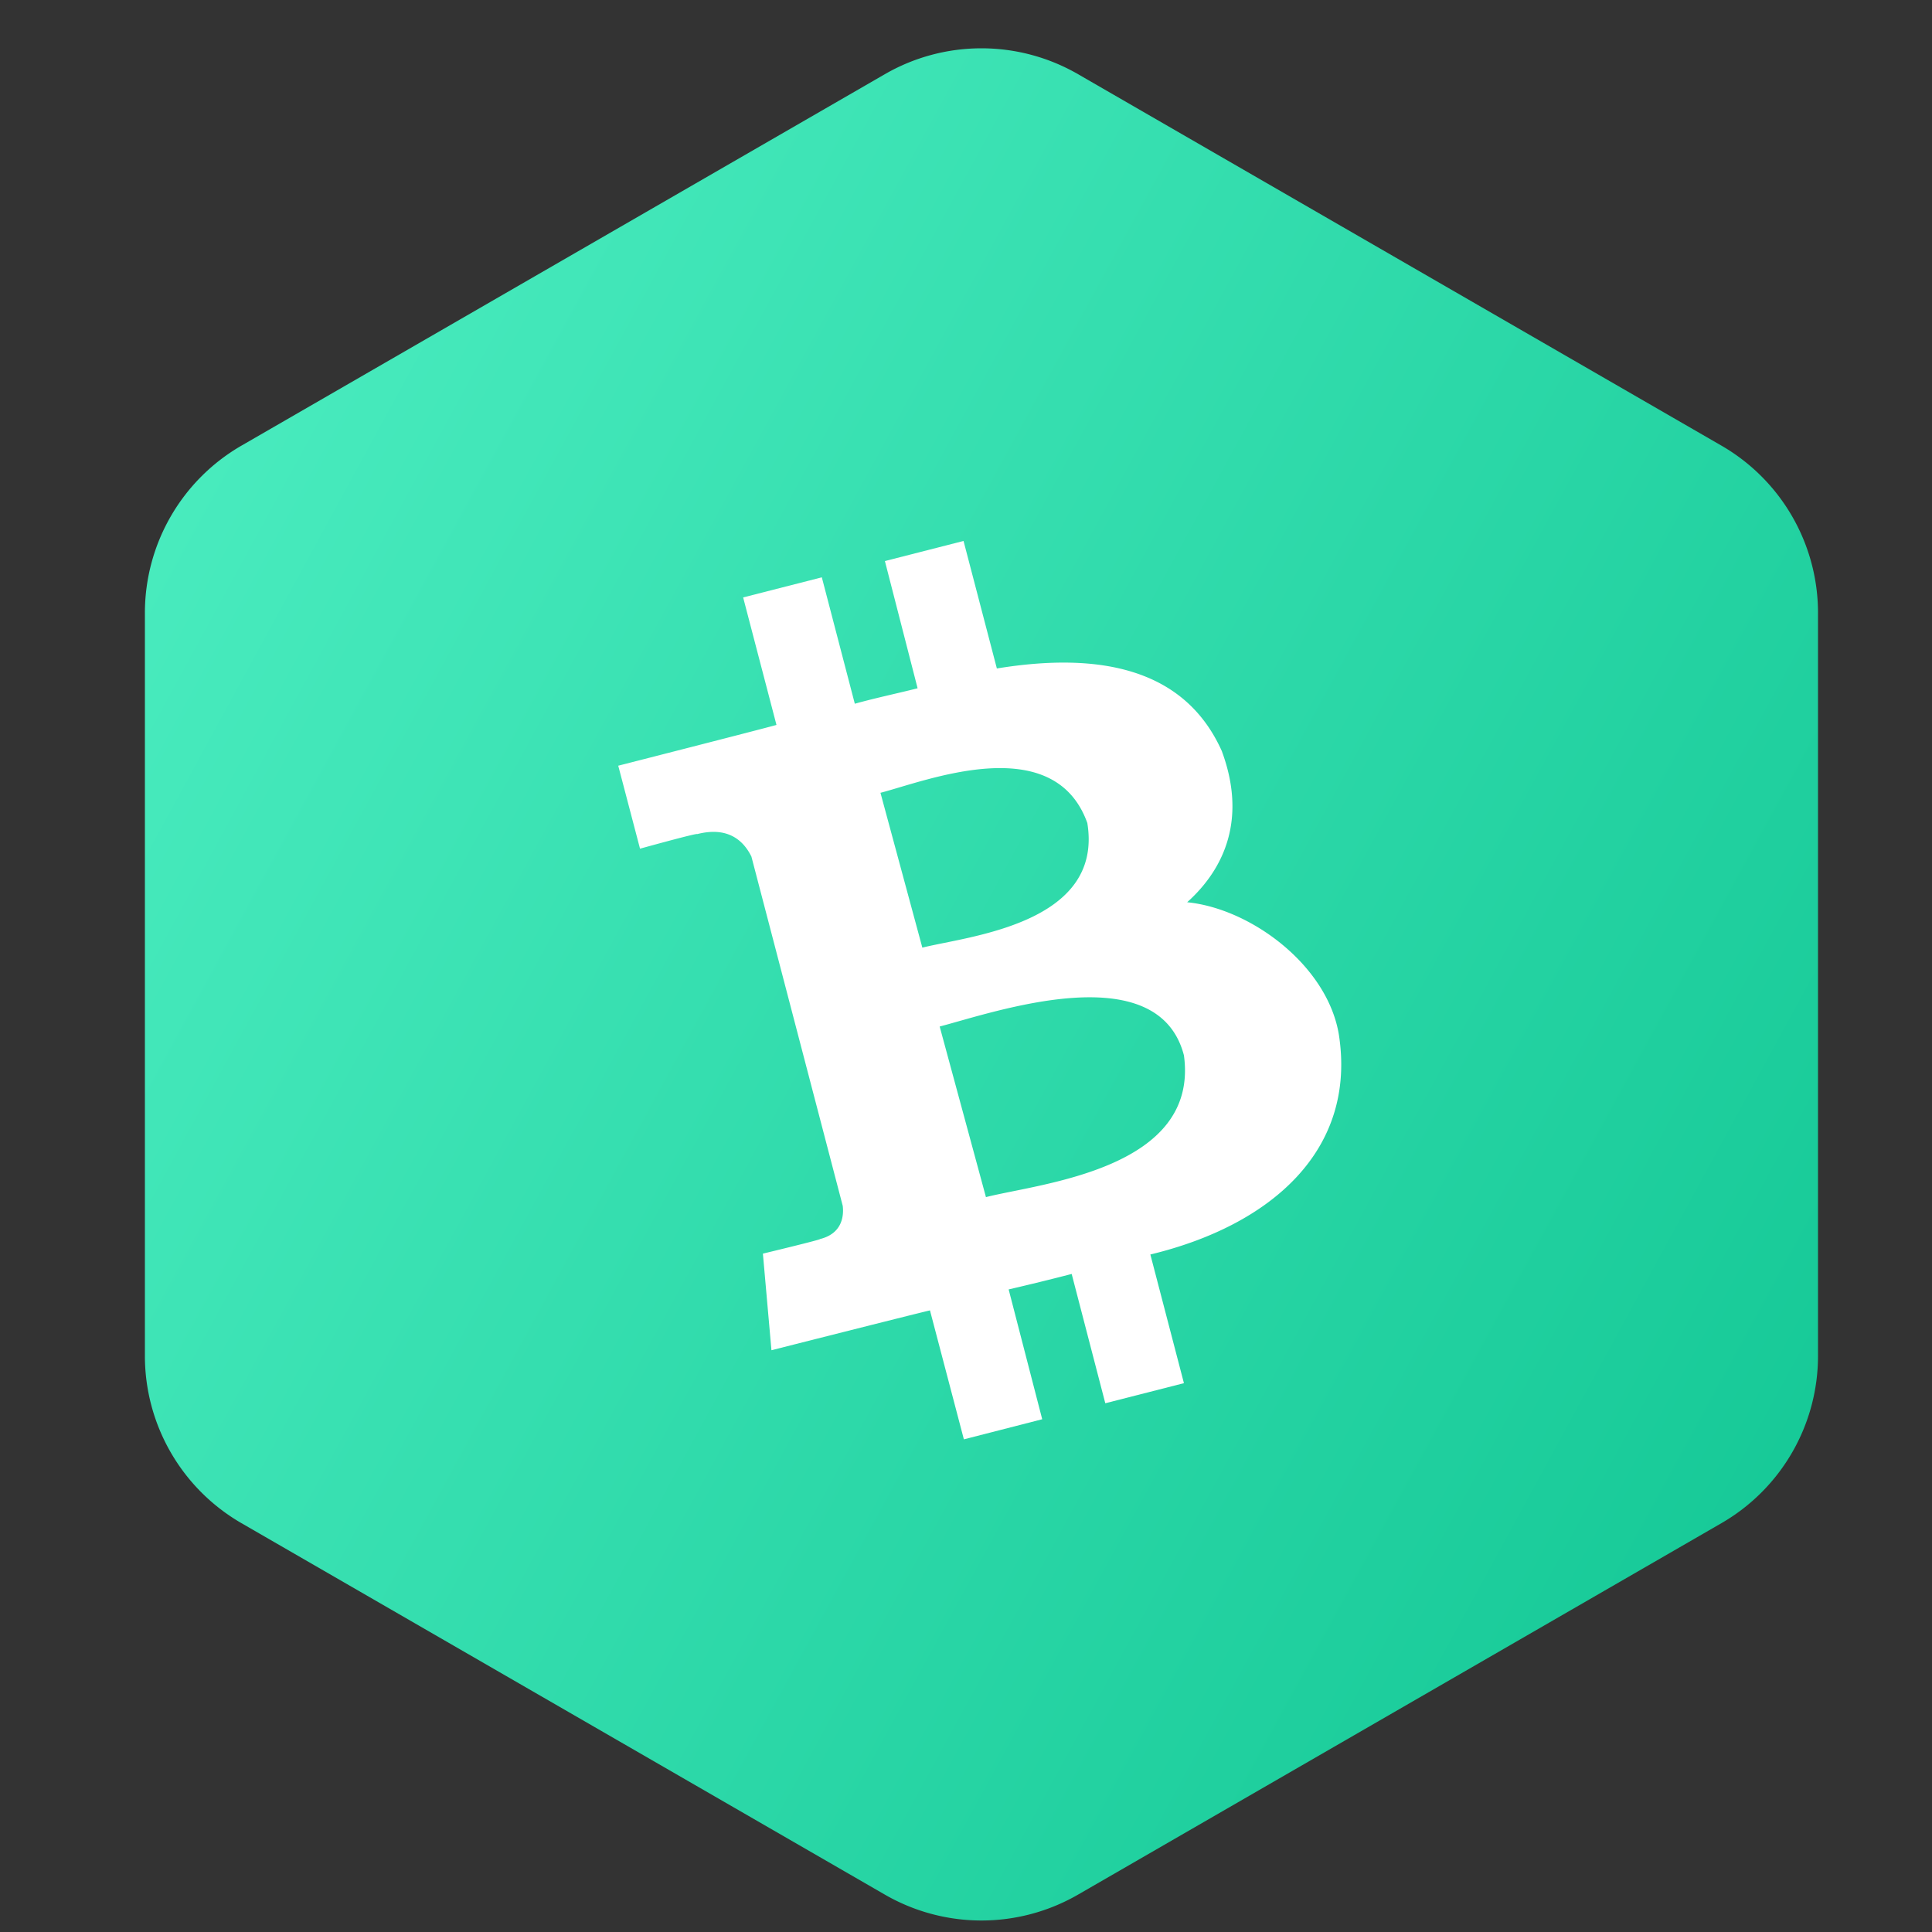
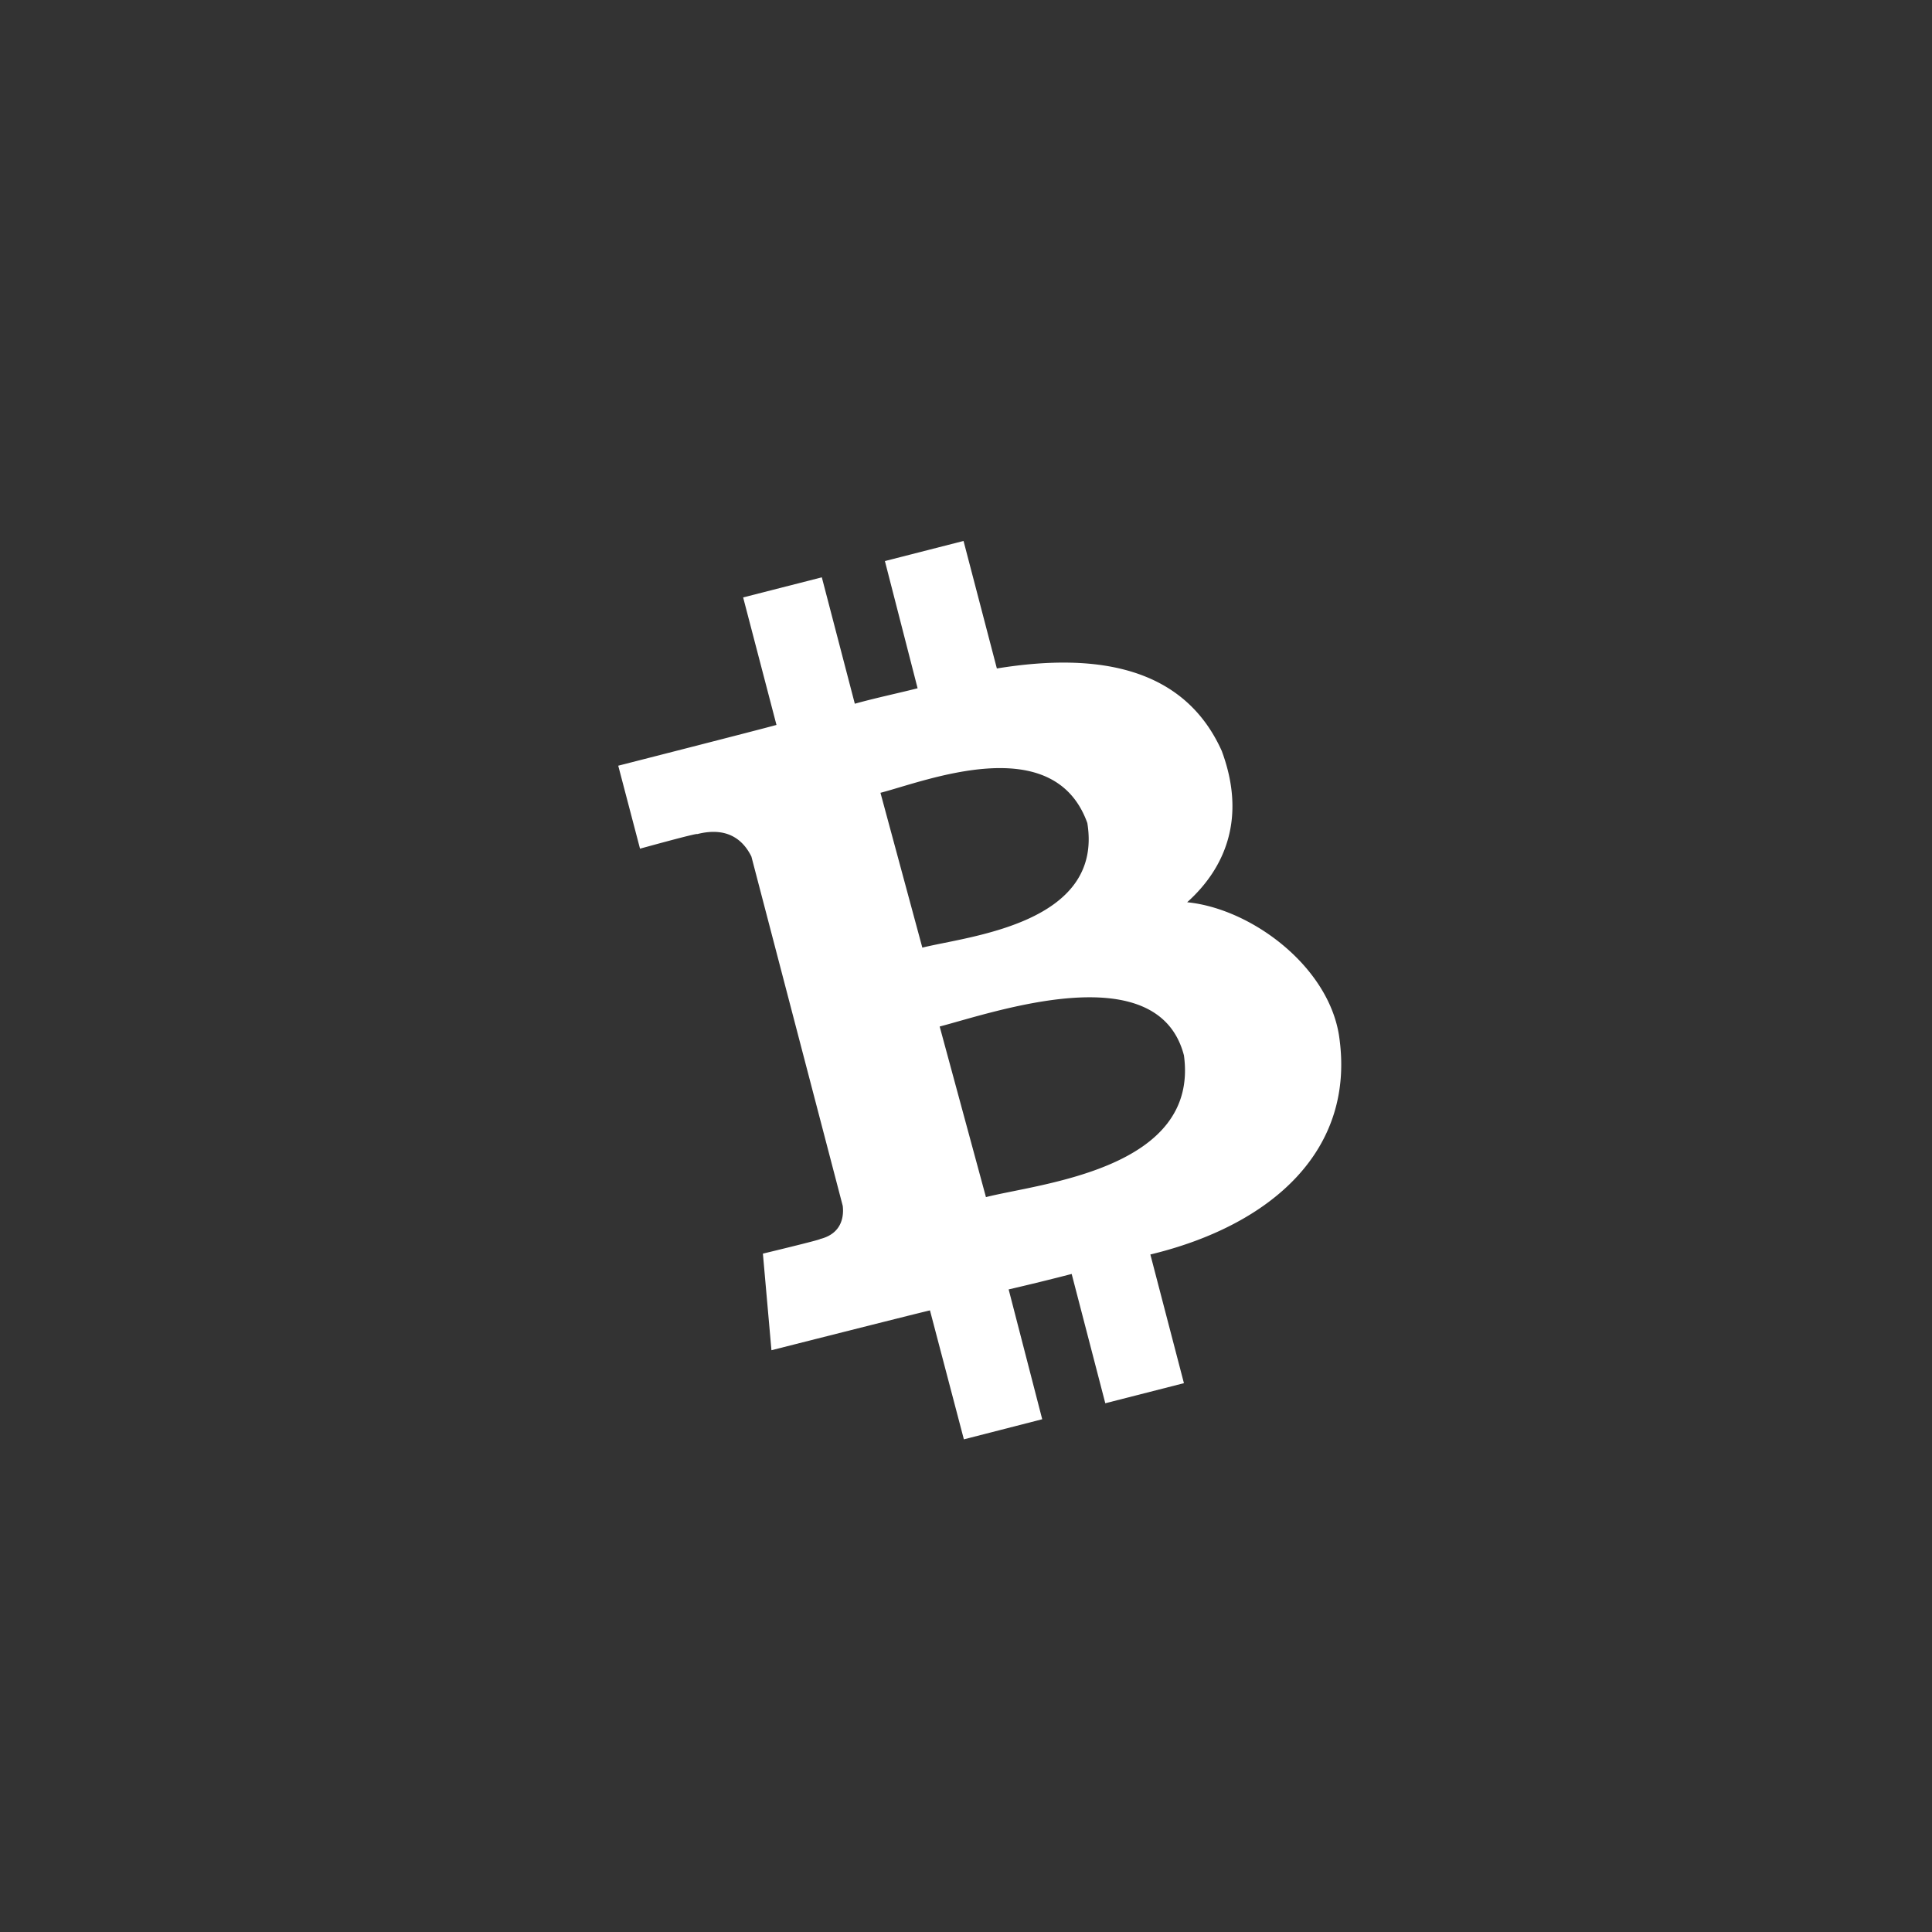
<svg xmlns="http://www.w3.org/2000/svg" width="40" height="40" fill="none">
  <rect width="100%" height="100%" fill="#333333" stroke="none" />
-   <path fill-rule="evenodd" clip-rule="evenodd" d="m22.32 1.536 13.32 7.69a4 4 0 0 1 2 3.464v15.382a4 4 0 0 1-2 3.464l-13.32 7.69a4 4 0 0 1-4 0L5 31.536a4 4 0 0 1-2-3.464V12.69a4 4 0 0 1 2-3.464l13.32-7.69a4 4 0 0 1 4 0Z" fill="url(#a)" />
  <path d="M25.3 15.558c-.763-1.712-2.514-2.068-4.661-1.718l-.69-2.64-1.628.416.677 2.634c-.427.108-.866.199-1.3.32l-.683-2.617-1.629.416.69 2.64c-.348.097-3.276.844-3.276.844l.451 1.718s1.196-.332 1.184-.302c.659-.168.97.157 1.122.465l1.891 7.232c.025.211-.012.573-.47.687.025.012-1.183.302-1.183.302l.177 2s2.898-.735 3.282-.825l.702 2.67 1.622-.416-.695-2.688a52.13 52.13 0 0 0 1.305-.32l.696 2.677 1.628-.416-.695-2.664c2.501-.603 4.27-2.158 3.904-4.545-.232-1.434-1.818-2.616-3.142-2.748.806-.724 1.22-1.766.72-3.122Zm-.788 6.292c.324 2.363-2.995 2.652-4.099 2.935l-.958-3.532c1.11-.289 4.515-1.488 5.057.597Zm-2-4.81c.341 2.098-2.495 2.345-3.416 2.58l-.867-3.206c.921-.236 3.587-1.314 4.283.626Z" fill="white" />
  <defs>
    <linearGradient id="a" x1="-4.68" y1="1.381" x2="48.573" y2="30.414" gradientUnits="userSpaceOnUse">
      <stop stop-color="#57F5C9" />
      <stop offset="1" stop-color="#0AC18E" />
    </linearGradient>
  </defs>
</svg>